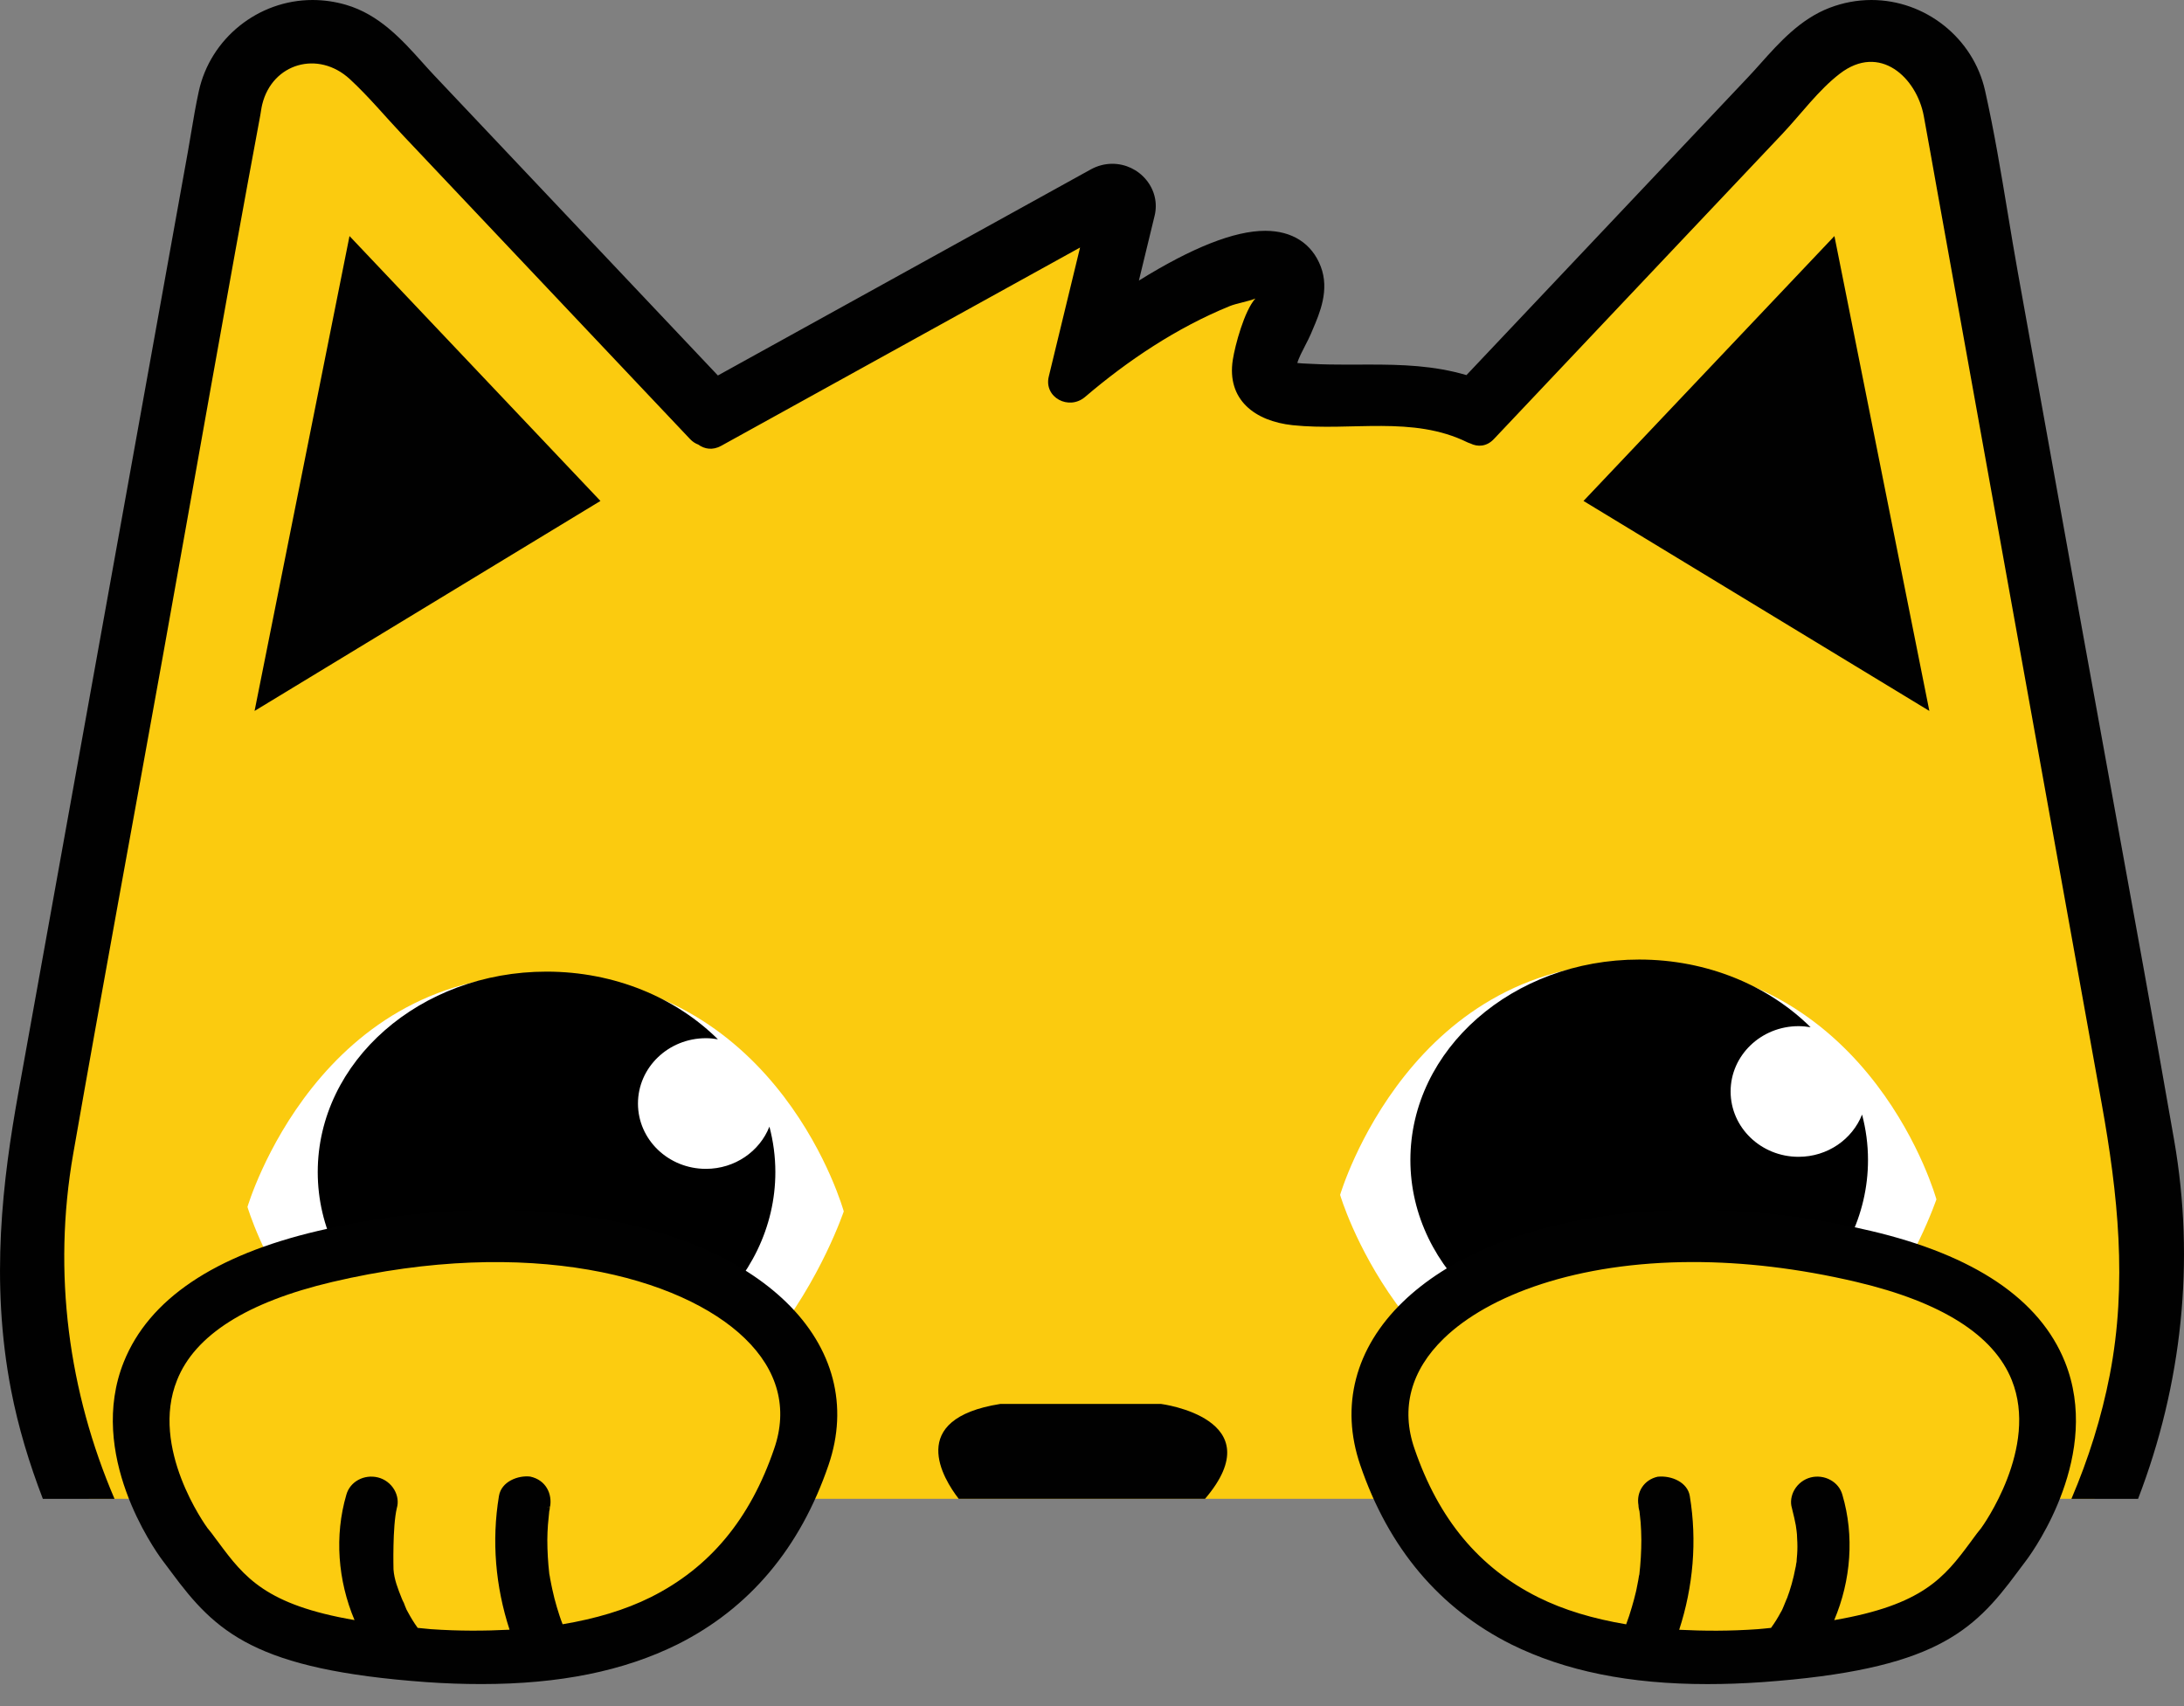
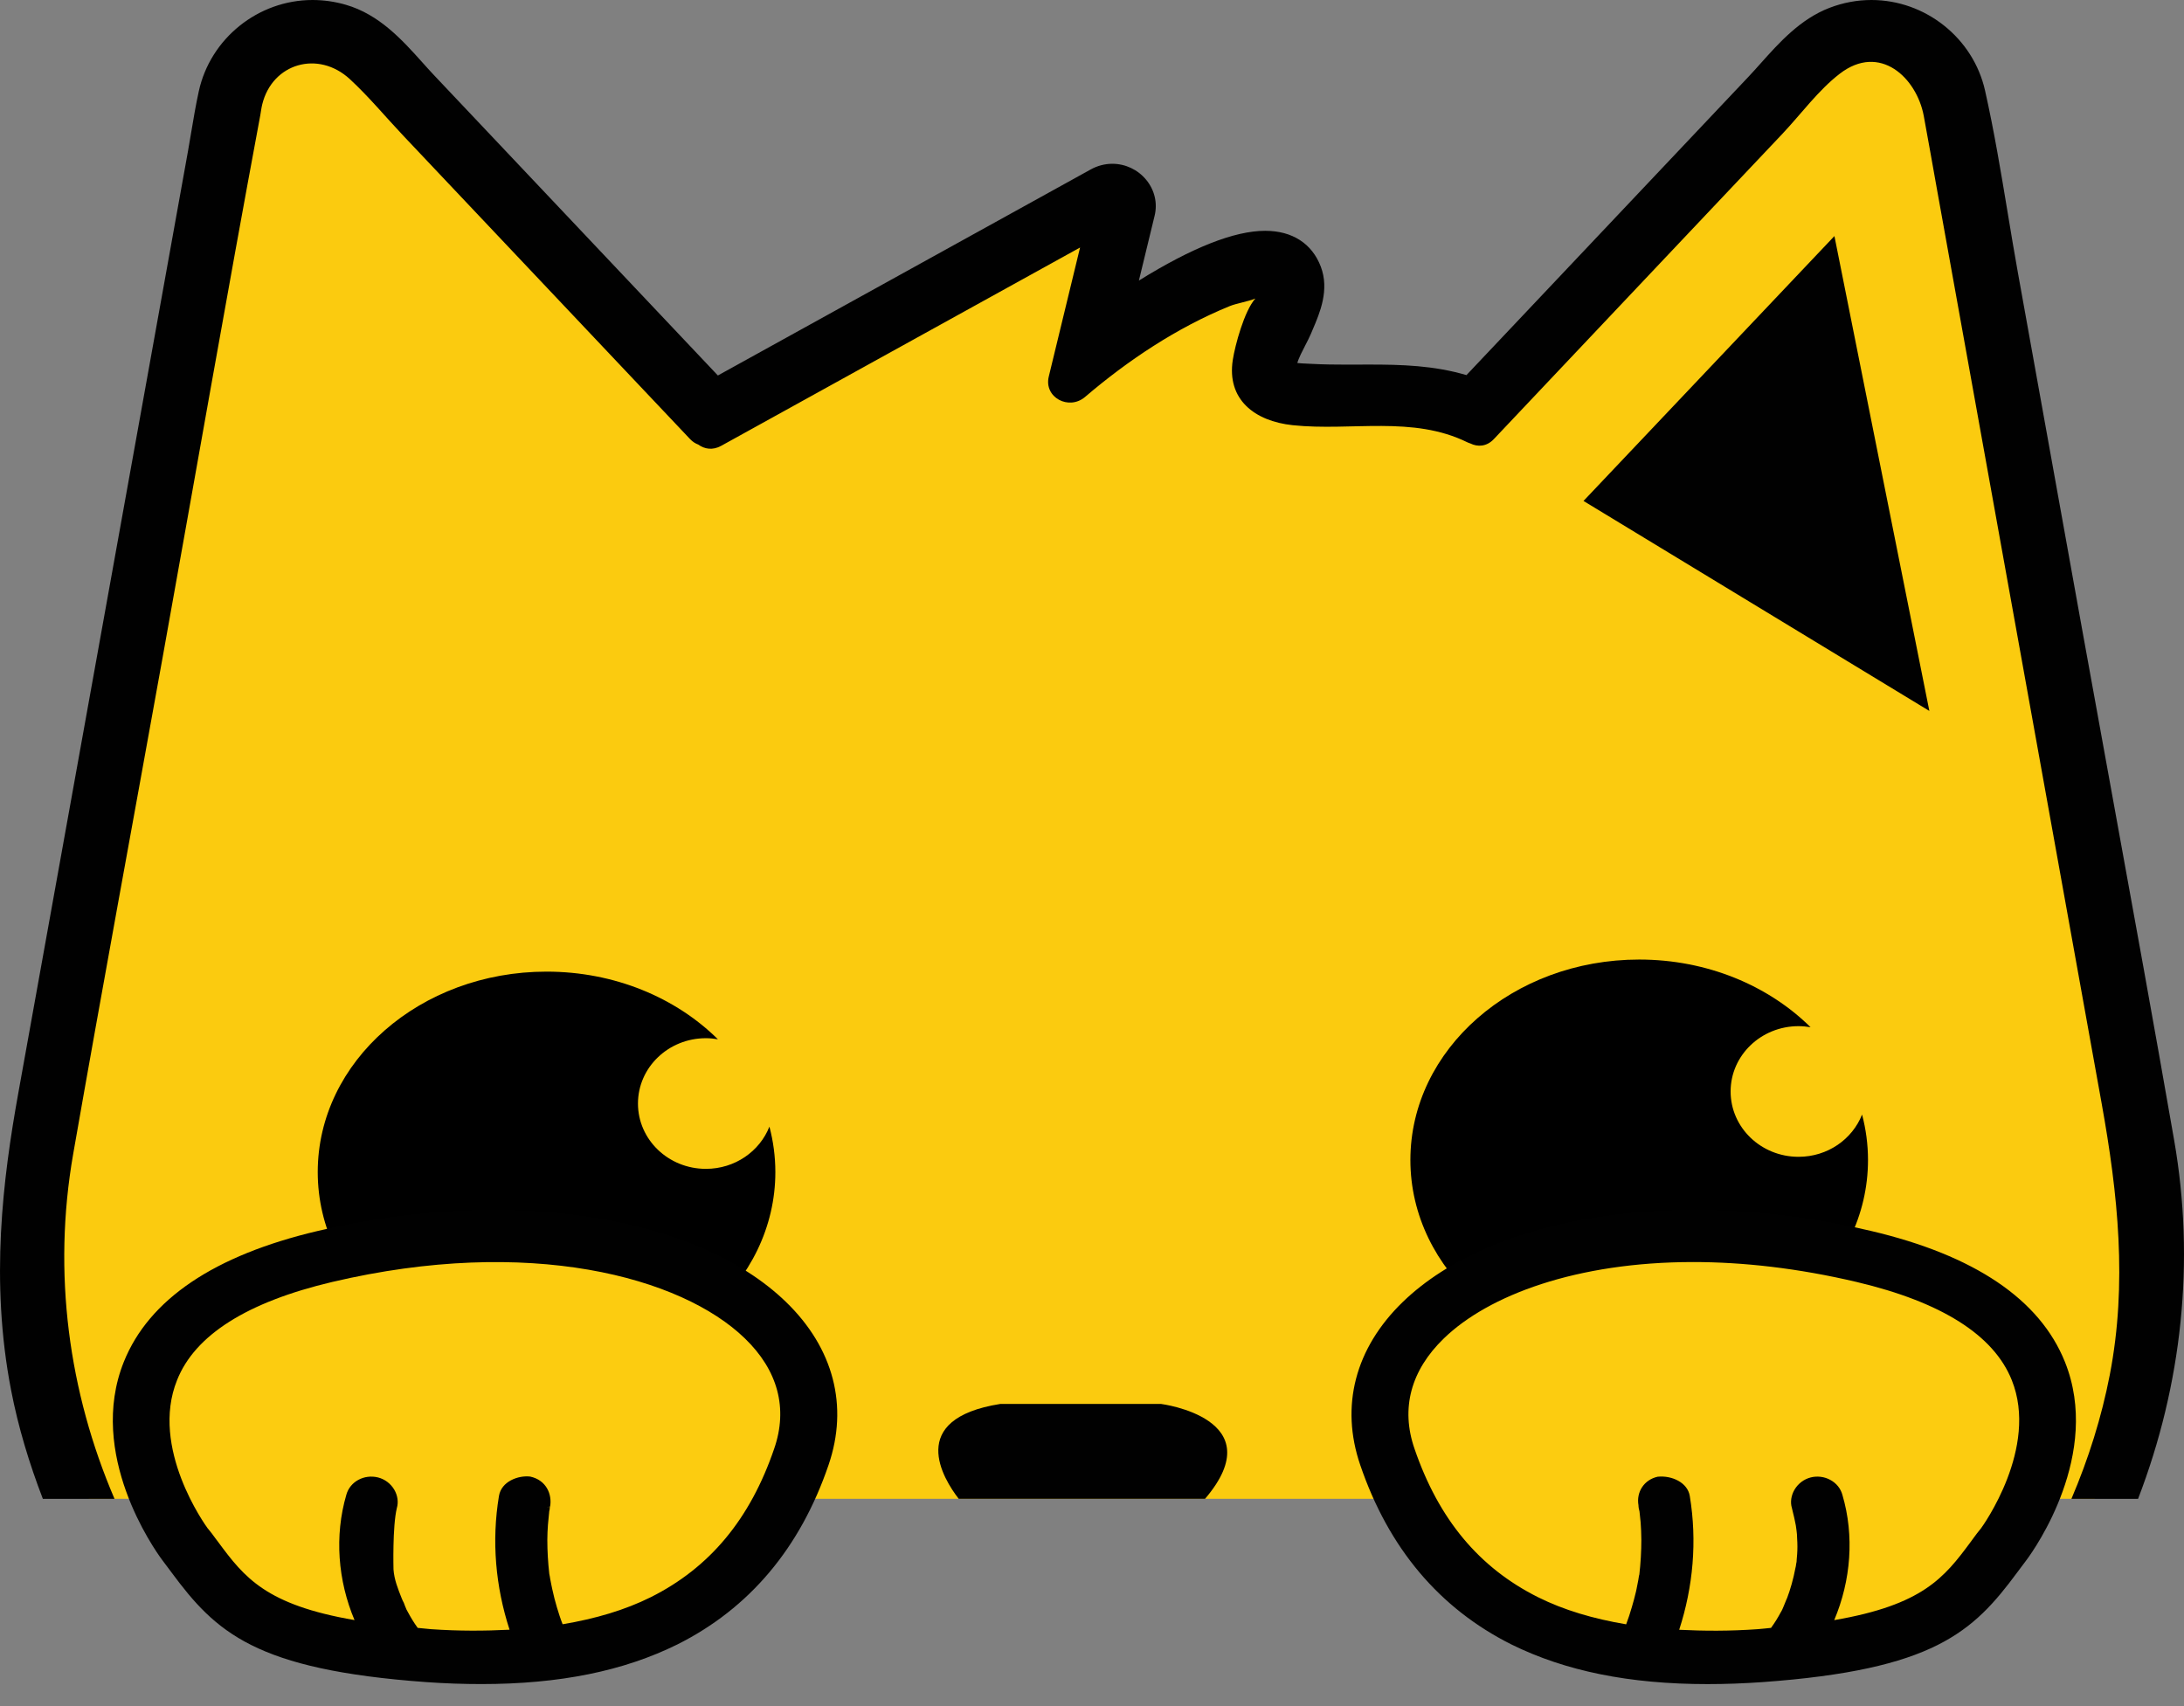
<svg xmlns="http://www.w3.org/2000/svg" width="64" height="50" viewBox="0 0 64 50" fill="none">
  <rect x="0" y="0" width="64" height="50" fill="#808080" stroke="none" />
  <g clip-path="url(#clip0_8257_21223)">
    <path d="M61.381 43.925C62.664 40.794 63.123 37.295 62.474 33.692L56.926 2.893C56.629 1.24 54.471 0.642 53.296 1.886L43.325 12.435C41.735 11.567 40.08 11.981 38.365 11.882C37.818 11.851 37.172 11.831 36.866 11.392C36.52 10.895 36.858 10.245 37.084 9.688C37.31 9.131 37.867 8.126 37.254 8.027C37.038 7.993 36.21 8.233 36.009 8.316C34.305 9.023 32.723 10.001 31.348 11.199C31.766 9.473 32.184 7.747 32.603 6.021C28.734 8.159 24.865 10.297 20.996 12.435H20.673L10.702 1.886C9.526 0.642 7.369 1.24 7.071 2.893L1.524 33.692C0.875 37.293 1.323 40.795 2.604 43.925H61.381V43.925Z" fill="#FBCB0F" />
-     <path d="M39.271 35.018C39.271 35.018 41.342 27.953 48.233 28.225C54.906 28.489 56.745 35.15 56.745 35.15C56.775 35.033 54.094 43.338 46.981 42.111C41.048 41.089 39.271 35.018 39.271 35.018L39.271 35.018Z" fill="white" />
    <path d="M54.566 32.664C54.281 33.387 53.556 33.902 52.705 33.902C51.605 33.902 50.714 33.045 50.714 31.987C50.714 30.93 51.605 30.073 52.705 30.073C52.825 30.073 52.942 30.085 53.057 30.104C51.828 28.889 50.034 28.121 48.035 28.121C44.332 28.121 41.33 30.751 41.33 33.995C41.33 37.239 44.332 39.869 48.035 39.869C51.738 39.869 54.74 37.239 54.74 33.995C54.74 33.537 54.679 33.092 54.566 32.664H54.566Z" fill="black" />
-     <path d="M7.252 35.371C7.252 35.371 9.323 28.307 16.214 28.579C22.887 28.842 24.726 35.503 24.726 35.503C24.756 35.387 22.075 43.691 14.962 42.465C9.029 41.442 7.252 35.371 7.252 35.371L7.252 35.371Z" fill="white" />
    <path d="M22.547 33.018C22.262 33.741 21.537 34.255 20.686 34.255C19.586 34.255 18.695 33.398 18.695 32.341C18.695 31.283 19.586 30.426 20.686 30.426C20.806 30.426 20.923 30.438 21.038 30.458C19.809 29.242 18.015 28.475 16.016 28.475C12.313 28.475 9.311 31.104 9.311 34.349C9.311 37.593 12.313 40.222 16.016 40.222C19.719 40.222 22.721 37.593 22.721 34.349C22.721 33.891 22.66 33.446 22.547 33.018H22.547Z" fill="black" />
-     <path d="M10.242 6.918L17.595 14.681L7.46 20.835L10.242 6.918Z" fill="#010101" />
    <path d="M53.756 6.918L46.403 14.681L56.538 20.835L53.756 6.918Z" fill="#010101" />
    <path d="M1.256 43.926H3.356C2.016 40.802 1.532 37.314 2.146 33.811C2.994 28.966 3.89 24.128 4.762 19.287C5.717 13.983 6.64 8.673 7.628 3.375C7.647 3.27 7.659 3.161 7.685 3.057C7.98 1.857 9.321 1.462 10.252 2.319C10.805 2.829 11.295 3.423 11.81 3.968L18.713 11.272C19.216 11.804 19.72 12.336 20.223 12.869C20.298 12.948 20.38 12.999 20.463 13.029C20.641 13.16 20.883 13.205 21.135 13.065C24.64 11.128 28.145 9.191 31.65 7.254L30.733 11.037C30.586 11.646 31.322 12.039 31.798 11.632C33.051 10.562 34.481 9.606 36.031 8.973C36.238 8.888 36.559 8.841 36.787 8.749C36.464 9.108 36.192 10.119 36.126 10.546C35.945 11.708 36.765 12.343 37.882 12.461C39.603 12.642 41.395 12.172 43.003 12.964C43.031 12.978 43.058 12.986 43.085 12.995C43.298 13.102 43.562 13.094 43.775 12.869C45.459 11.087 47.142 9.306 48.826 7.524C49.963 6.322 51.1 5.119 52.237 3.916C52.772 3.349 53.286 2.642 53.912 2.161C55.09 1.254 56.166 2.281 56.374 3.397C56.509 4.125 56.636 4.854 56.767 5.582C57.282 8.443 57.798 11.303 58.313 14.164L61.588 32.344C62.064 34.99 62.343 37.611 61.826 40.289C61.584 41.539 61.2 42.756 60.701 43.926H62.654C63.942 40.577 64.33 36.965 63.712 33.419C63.13 30.078 62.512 26.686 61.915 23.405C61.611 21.735 61.307 20.066 61.006 18.396L59.135 8.005C59.029 7.419 58.932 6.829 58.834 6.239C58.639 5.061 58.437 3.842 58.17 2.654C57.825 1.116 56.424 0 54.84 0C54.423 0 54.011 0.077 53.614 0.229C52.755 0.558 52.138 1.249 51.593 1.859C51.473 1.993 51.355 2.125 51.238 2.249L42.973 10.993C42.013 10.71 41.073 10.684 40.118 10.684L39.475 10.686C39.155 10.686 38.778 10.683 38.403 10.662L38.28 10.656C38.206 10.653 38.097 10.648 38.017 10.638C38.051 10.504 38.175 10.266 38.246 10.129C38.309 10.006 38.37 9.89 38.418 9.776L38.465 9.664C38.676 9.172 38.965 8.497 38.704 7.812C38.446 7.136 37.867 6.764 37.075 6.764C36.174 6.764 34.933 7.254 33.374 8.223L33.835 6.322C33.925 5.952 33.835 5.568 33.588 5.269C33.342 4.971 32.98 4.8 32.594 4.8C32.377 4.8 32.16 4.857 31.966 4.964L21.037 11.004L12.719 2.204C12.606 2.084 12.493 1.959 12.379 1.831C11.787 1.172 11.117 0.425 10.135 0.14C9.815 0.047 9.486 0 9.159 0C7.565 0 6.163 1.126 5.825 2.677C5.737 3.079 5.669 3.485 5.603 3.878C5.571 4.07 5.539 4.261 5.505 4.451L0.535 32.041C0.084 34.547 -0.294 37.54 0.324 40.736C0.533 41.821 0.856 42.886 1.256 43.926L1.256 43.926Z" fill="#010101" />
    <path d="M35.313 43.925C37.322 41.568 34.026 41.145 34.026 41.145H29.31C26.546 41.583 27.643 43.342 28.094 43.925H35.313Z" fill="#010101" />
    <path d="M5.417 45.255C5.086 44.834 0.939 38.852 9.521 36.822C18.102 34.792 25.027 38.185 23.478 42.696C21.875 47.354 17.985 48.913 12.556 48.521C7.127 48.129 6.614 46.825 5.417 45.255V45.255Z" fill="#FCCC10" />
    <path d="M23.032 38.155C20.386 35.594 14.869 34.76 9.324 36.072C6.28 36.786 4.363 38.079 3.628 39.913C2.547 42.61 4.515 45.395 4.746 45.708L5.023 46.078C6.326 47.839 7.479 48.934 12.495 49.297C13.053 49.336 13.58 49.354 14.105 49.354C16.395 49.354 18.275 48.973 19.851 48.192C21.96 47.136 23.449 45.367 24.279 42.936C24.871 41.206 24.429 39.508 23.032 38.155V38.155ZM16.487 47.601L16.484 47.593C16.42 47.432 16.37 47.271 16.318 47.099C16.266 46.929 16.224 46.757 16.184 46.574C16.174 46.535 16.166 46.494 16.159 46.455C16.151 46.405 16.141 46.357 16.122 46.266C16.118 46.237 16.114 46.207 16.11 46.192L16.097 46.128C16.059 45.795 16.039 45.458 16.039 45.127C16.039 44.979 16.047 44.833 16.057 44.684L16.093 44.313C16.093 44.294 16.095 44.279 16.105 44.25L16.114 44.161L16.02 44.165L16.12 44.155C16.184 43.795 16.011 43.376 15.537 43.273C15.189 43.232 14.691 43.412 14.621 43.844C14.403 45.161 14.52 46.495 14.932 47.761C14.21 47.797 13.455 47.803 12.626 47.745C12.482 47.734 12.374 47.718 12.238 47.707L12.233 47.697C12.133 47.56 12.043 47.412 11.954 47.247C11.924 47.201 11.9 47.147 11.87 47.069L11.864 47.053C11.845 46.99 11.818 46.938 11.804 46.916L11.773 46.844C11.66 46.559 11.552 46.291 11.531 45.994C11.531 45.981 11.498 44.74 11.629 44.196C11.681 44.022 11.652 43.826 11.554 43.658C11.45 43.48 11.277 43.349 11.079 43.299C10.669 43.197 10.255 43.421 10.149 43.807C9.798 45.008 9.899 46.316 10.389 47.479C7.797 47.033 7.165 46.234 6.397 45.195L6.316 45.088C6.245 44.99 6.172 44.89 6.091 44.795L6.089 44.794L6.087 44.792C6.018 44.697 4.386 42.435 5.189 40.446C5.712 39.127 7.24 38.159 9.73 37.571C15.504 36.211 19.967 37.419 21.827 39.223C22.797 40.159 23.095 41.276 22.687 42.455C21.983 44.52 20.798 45.944 19.068 46.809C18.313 47.185 17.447 47.44 16.487 47.601L16.487 47.601Z" fill="#010101" />
    <path d="M58.723 45.255C59.055 44.834 63.201 38.852 54.63 36.822C46.059 34.792 39.124 38.185 40.663 42.696C42.266 47.354 46.156 48.913 51.585 48.521C57.014 48.139 57.526 46.825 58.723 45.255Z" fill="#FCCC10" />
    <path d="M60.511 39.913C59.776 38.08 57.86 36.786 54.818 36.072C49.261 34.757 43.754 35.595 41.108 38.155C39.711 39.508 39.268 41.206 39.861 42.936C40.69 45.369 42.179 47.136 44.29 48.193C45.874 48.975 47.754 49.355 50.034 49.355C50.559 49.355 51.087 49.336 51.647 49.297C56.661 48.935 57.814 47.839 59.114 46.08L59.397 45.702C59.624 45.395 61.593 42.611 60.511 39.913V39.913ZM53.75 47.48C54.241 46.317 54.344 45.01 53.99 43.81C53.94 43.624 53.815 43.469 53.64 43.373C53.465 43.275 53.249 43.249 53.059 43.299C52.863 43.349 52.69 43.48 52.586 43.658C52.486 43.828 52.459 44.028 52.509 44.191L52.526 44.263C52.562 44.409 52.597 44.551 52.624 44.7L52.647 44.864C52.655 44.933 52.663 45.001 52.663 45.086C52.674 45.242 52.674 45.406 52.664 45.545C52.659 45.595 52.655 45.647 52.651 45.699L52.647 45.771C52.638 45.815 52.626 45.869 52.626 45.897L52.612 45.958C52.553 46.272 52.464 46.585 52.364 46.848L52.362 46.846L52.268 47.075C52.243 47.136 52.22 47.195 52.176 47.264C52.097 47.412 52.006 47.56 51.903 47.7L51.901 47.707C51.764 47.719 51.656 47.735 51.512 47.745C50.685 47.804 49.929 47.799 49.207 47.763C49.618 46.497 49.735 45.163 49.518 43.845C49.455 43.447 48.993 43.236 48.578 43.277C48.177 43.365 47.946 43.726 48.014 44.117C48.014 44.145 48.017 44.17 48.023 44.206L48.033 44.25C48.042 44.281 48.046 44.296 48.048 44.335L48.077 44.613C48.089 44.783 48.098 44.955 48.098 45.127C48.098 45.469 48.077 45.815 48.039 46.148L48.037 46.15L48.029 46.18L48.008 46.309C47.996 46.357 47.989 46.407 47.979 46.457C47.973 46.496 47.966 46.535 47.956 46.574L47.941 46.644C47.902 46.799 47.865 46.955 47.819 47.101C47.769 47.273 47.718 47.433 47.653 47.603C46.692 47.441 45.826 47.186 45.072 46.809C43.342 45.945 42.156 44.52 41.45 42.455C41.042 41.279 41.341 40.161 42.312 39.223C43.617 37.959 46.199 36.986 49.617 36.986C51.073 36.986 52.684 37.164 54.41 37.571C56.896 38.159 58.425 39.127 58.953 40.446C59.751 42.429 58.104 44.72 58.05 44.792L58.048 44.794C57.971 44.885 57.898 44.984 57.827 45.081L57.742 45.197C56.973 46.235 56.341 47.035 53.75 47.48L53.75 47.48Z" fill="#010101" />
  </g>
  <defs>
    <clipPath id="clip0_8257_21223">
      <rect width="64" height="49.354" fill="white" />
    </clipPath>
  </defs>
</svg>